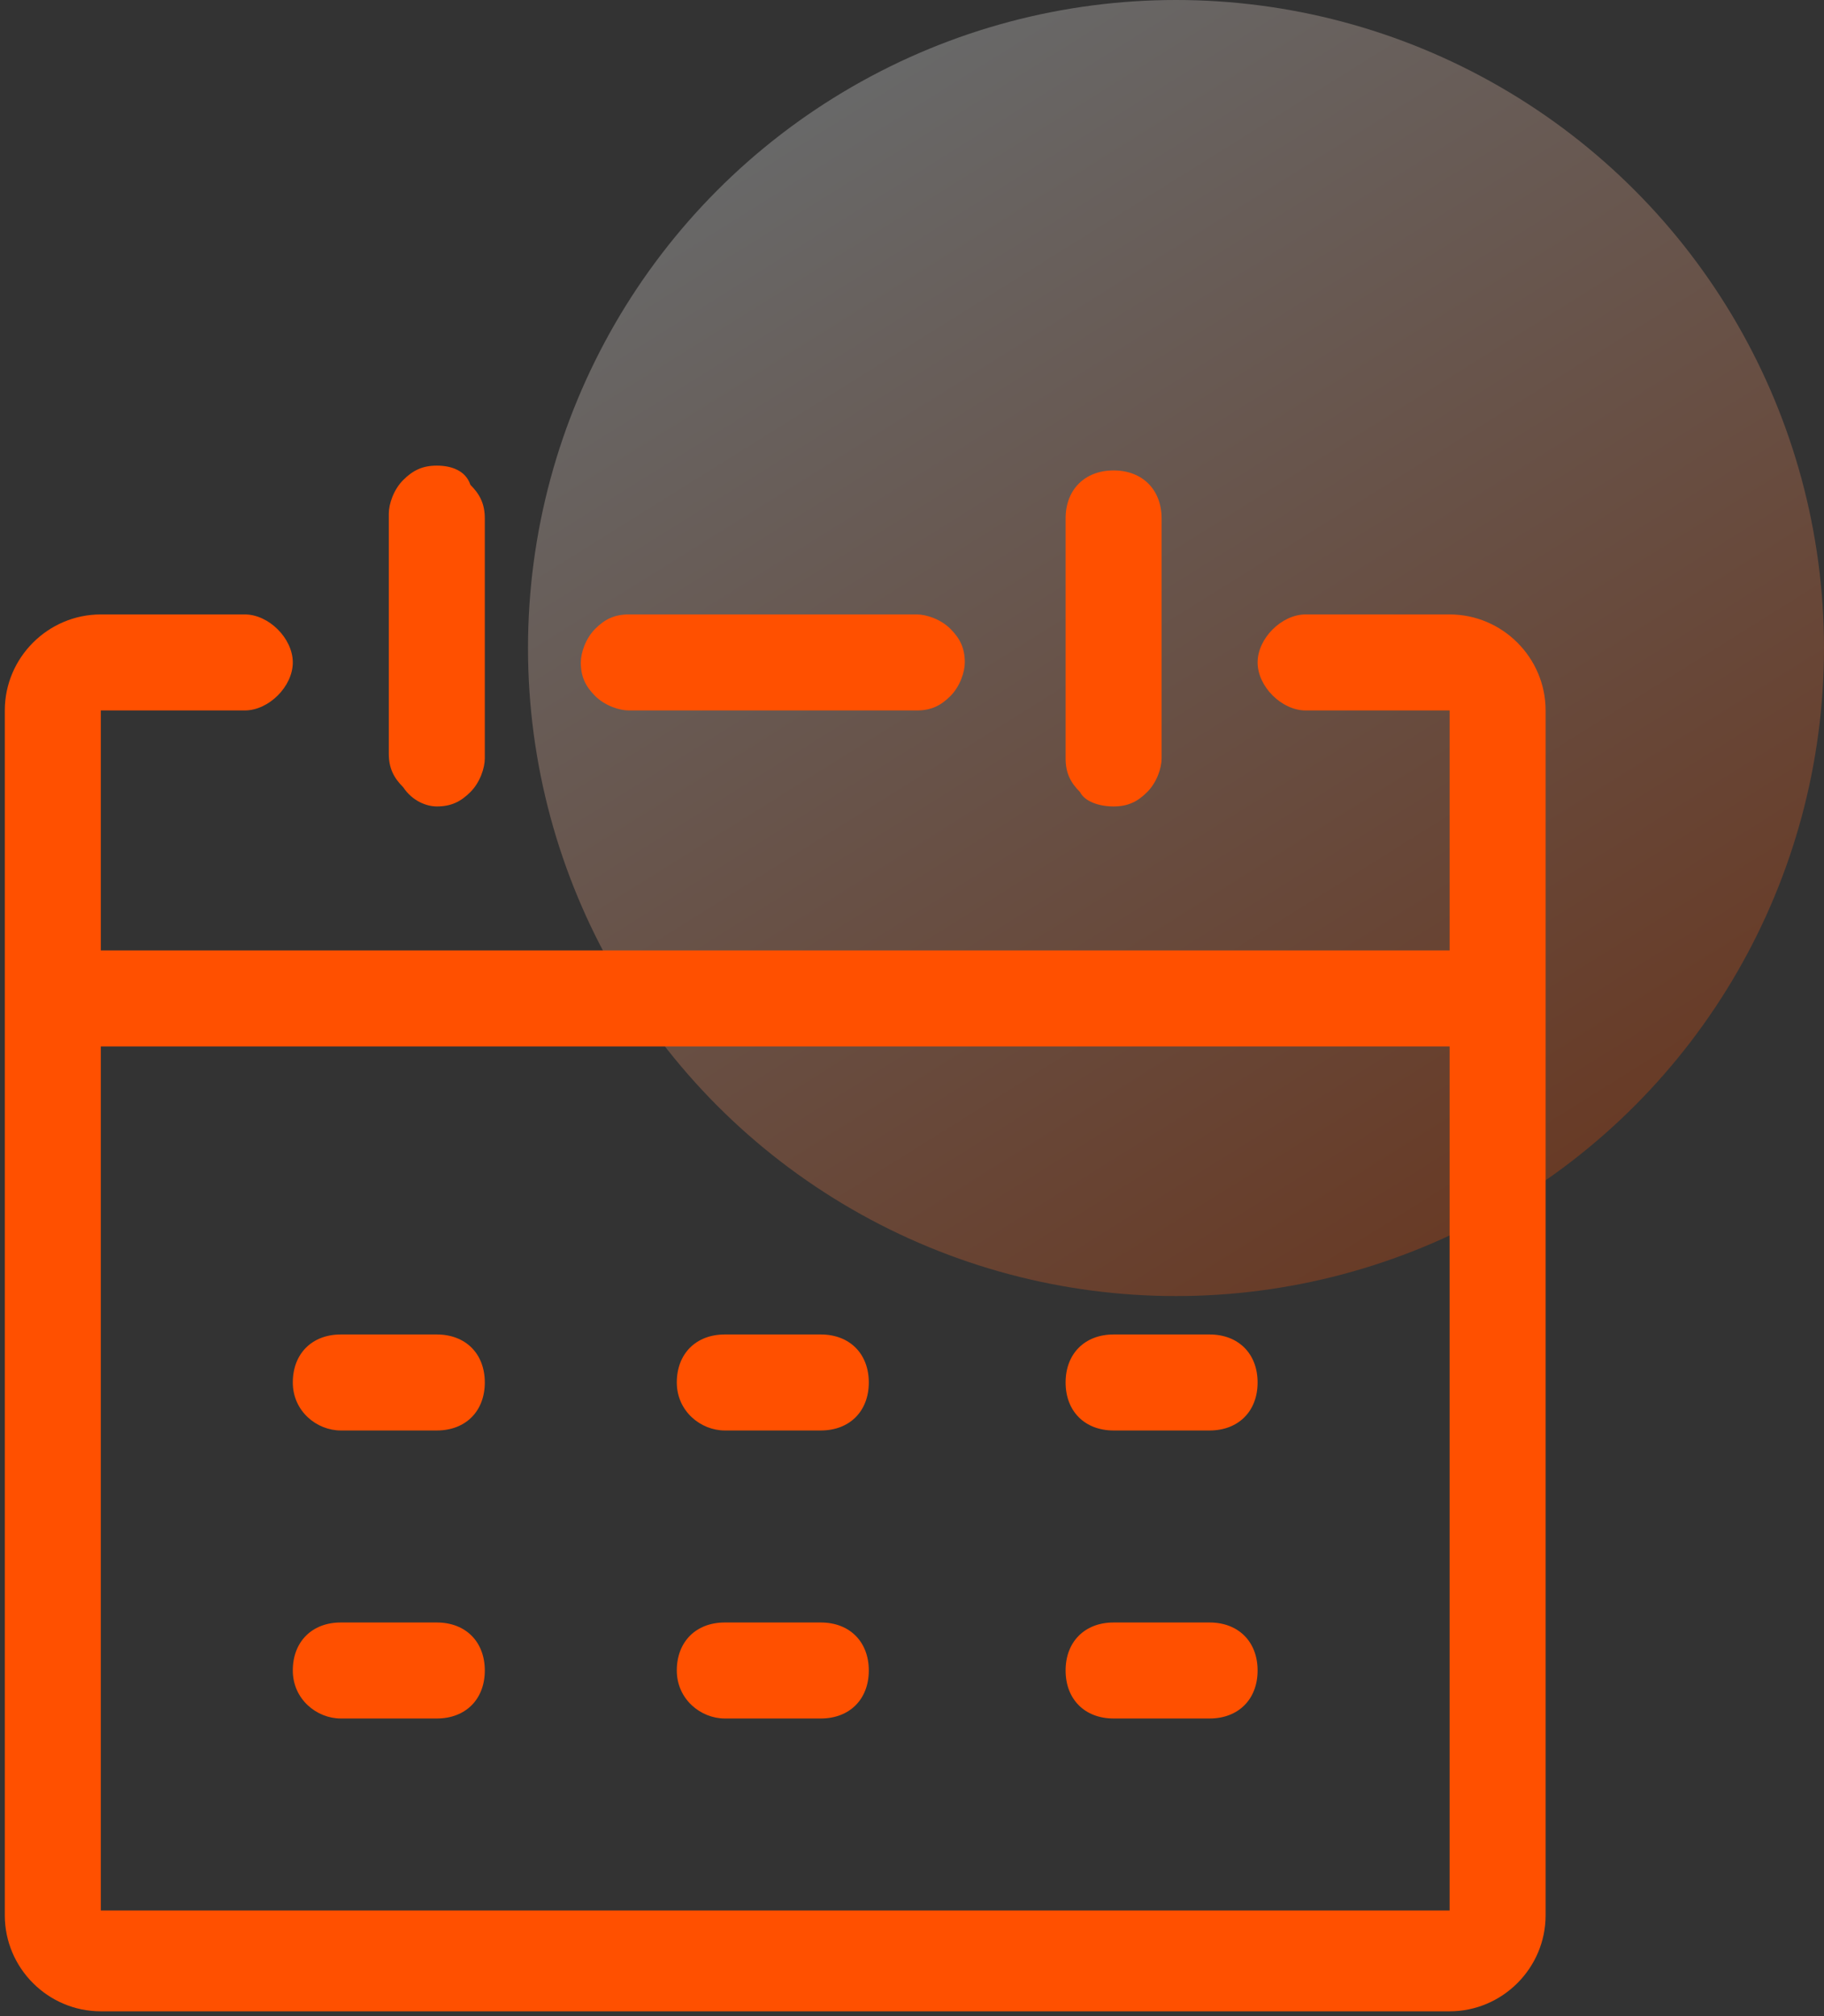
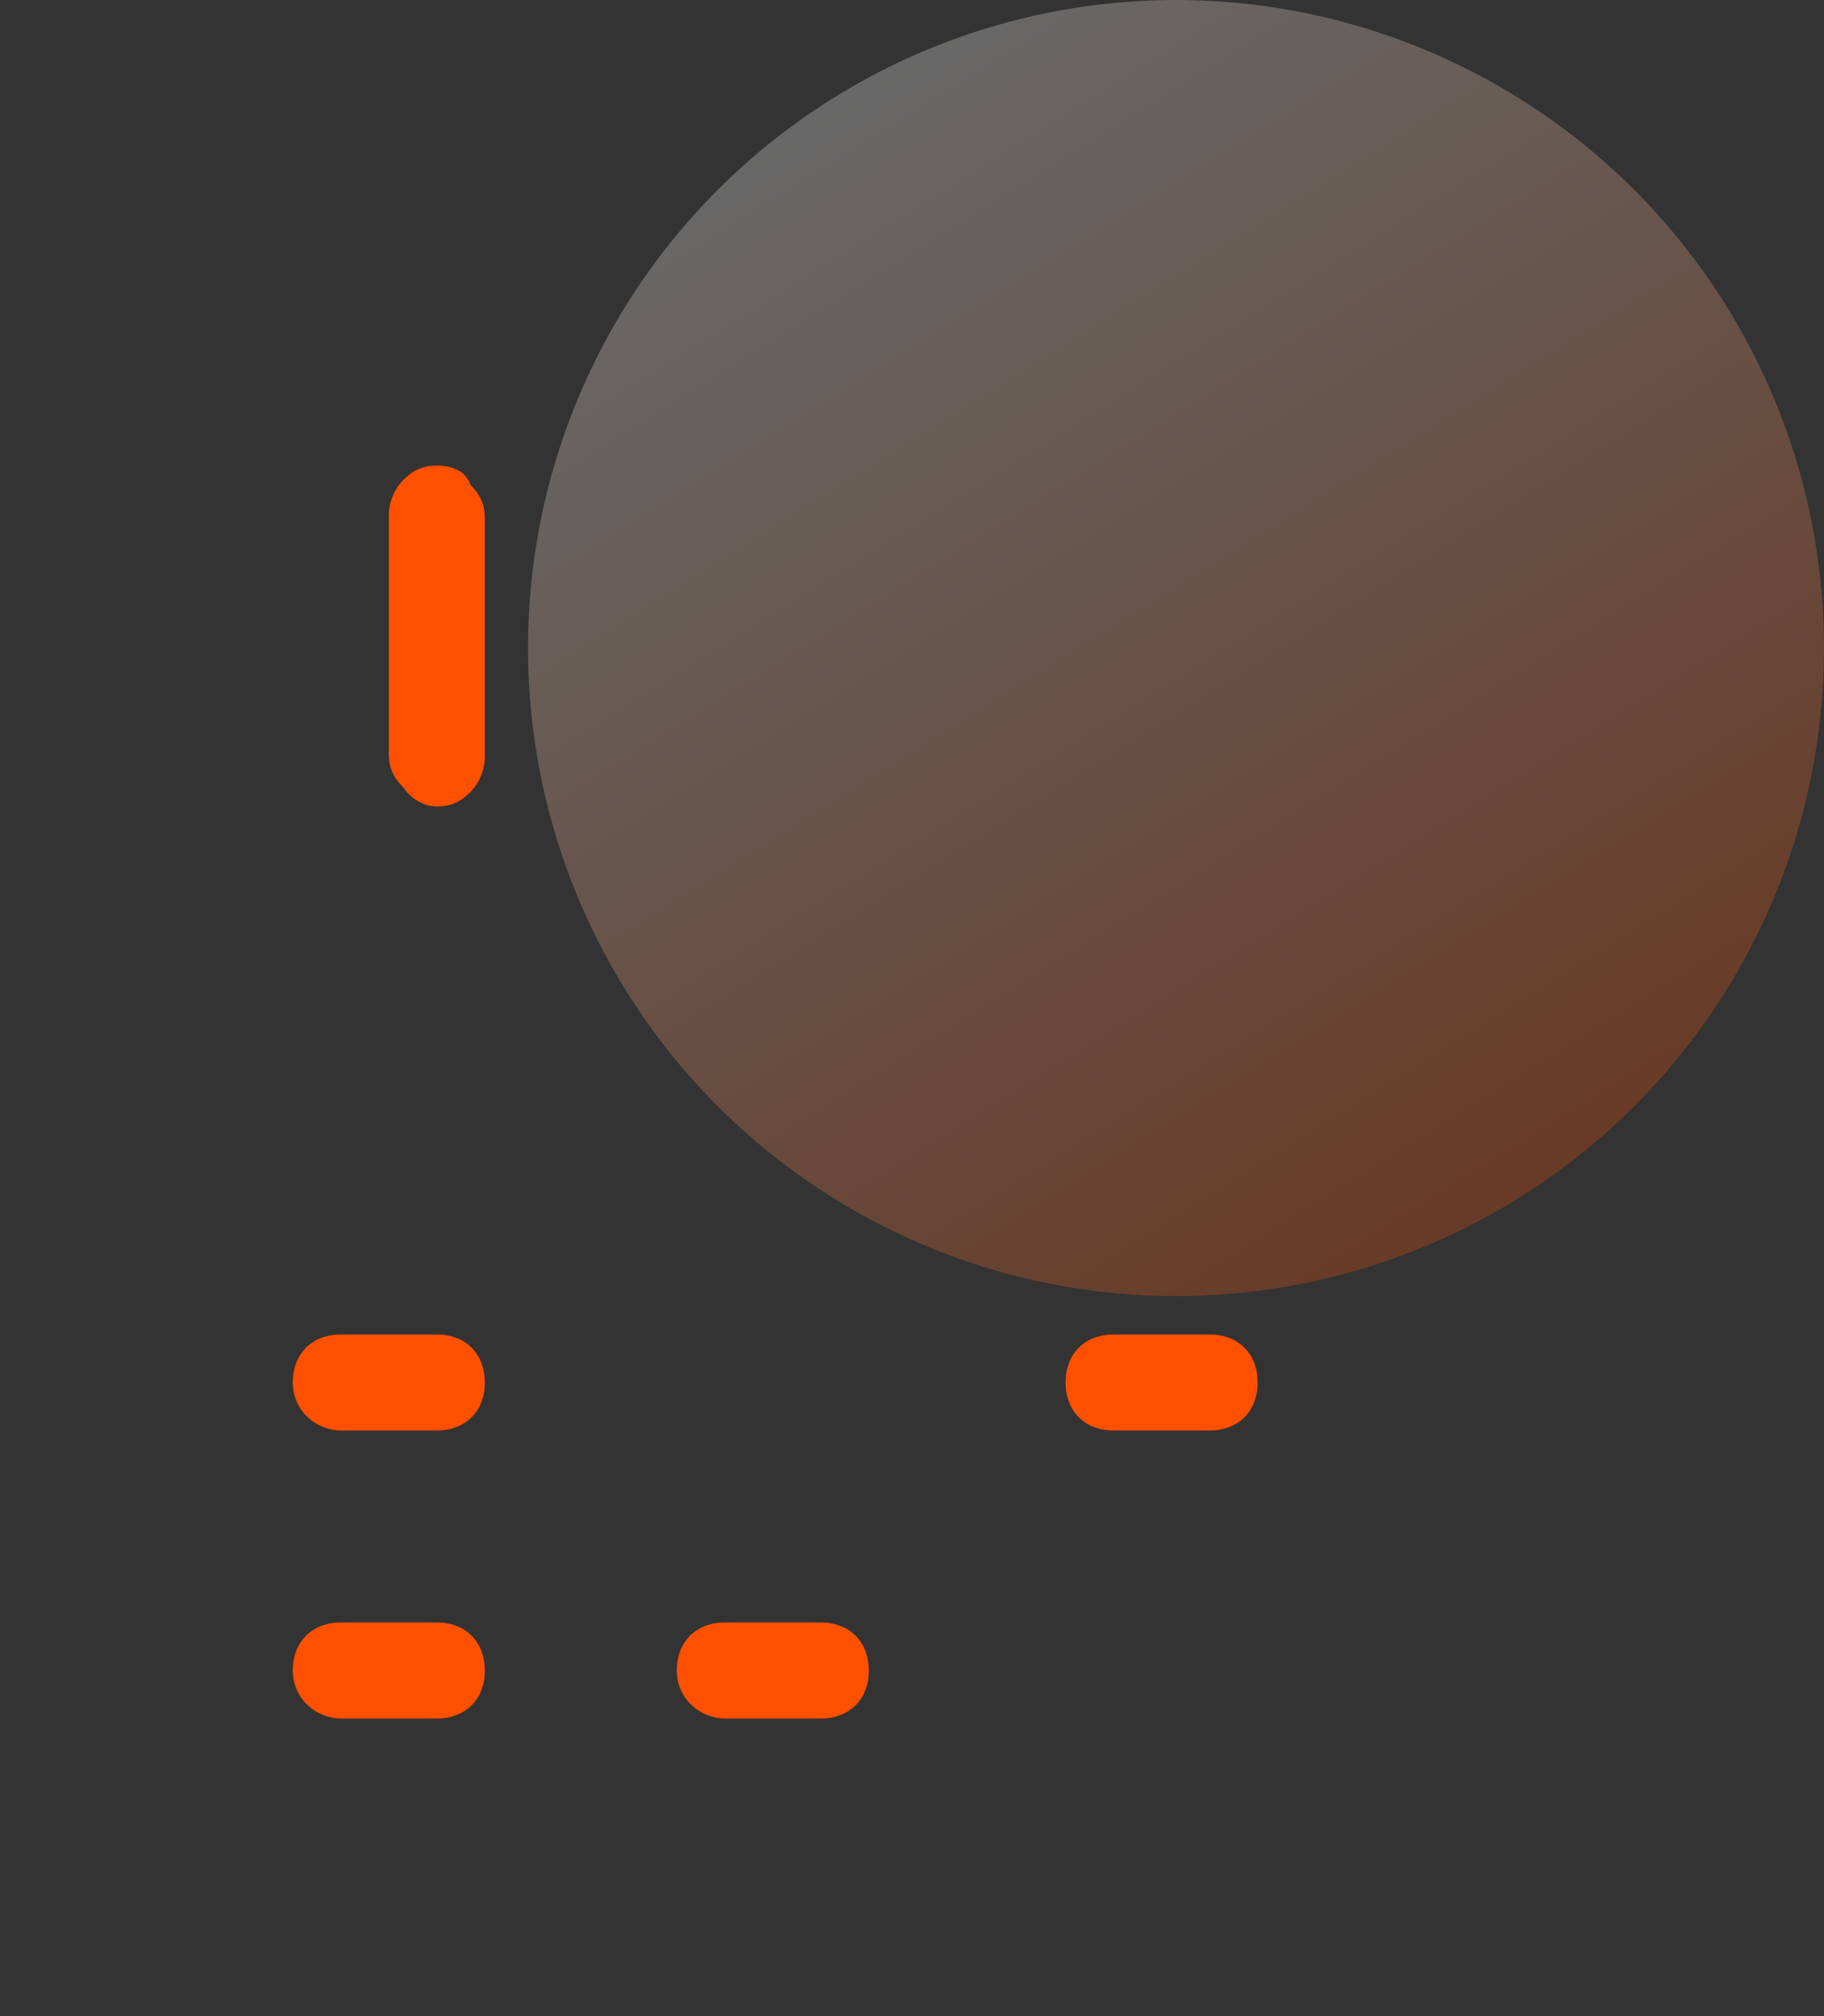
<svg xmlns="http://www.w3.org/2000/svg" version="1.1" id="图层_1" x="0px" y="0px" viewBox="0 0 38 42" style="enable-background:new 0 0 38 42;" xml:space="preserve">
  <rect x="0" y="0" width="38" height="42" fill="#333333" stroke="none" />
  <style type="text/css">

	.st0{opacity:0.26;fill:url(#SVGID_1_);}

	.st1{fill:#FF5000;}

</style>
  <linearGradient id="SVGID_1_" gradientUnits="userSpaceOnUse" x1="31.655" y1="24.95" x2="17.345" y2="2.05">
    <stop offset="0" style="stop-color:#FF5000" />
    <stop offset="1" style="stop-color:#FFFFFF" />
  </linearGradient>
  <circle class="st0" cx="24.5" cy="13.5" r="13.5" />
  <g>
-     <path class="st1" d="M13.1,14.8h6c0.3,0,0.5-0.1,0.7-0.3c0.2-0.2,0.3-0.5,0.3-0.7c0-0.3-0.1-0.5-0.3-0.7c-0.2-0.2-0.5-0.3-0.7-0.3    h-6c-0.3,0-0.5,0.1-0.7,0.3c-0.2,0.2-0.3,0.5-0.3,0.7c0,0.3,0.1,0.5,0.3,0.7C12.6,14.7,12.9,14.8,13.1,14.8z" />
-     <path class="st1" d="M30.2,12.8h-3c-0.5,0-1,0.5-1,1c0,0.5,0.5,1,1,1h3v5H2.1v-5h3c0.5,0,1-0.5,1-1c0-0.5-0.5-1-1-1h-3    c-1.1,0-2,0.9-2,2v25.1c0,1.1,0.9,2,2,2h28.1c1.1,0,2-0.9,2-2V14.8C32.2,13.7,31.3,12.8,30.2,12.8z M30.2,39.8H2.1V21.8h28.1V39.8z    " />
    <path class="st1" d="M23.2,29.8h2c0.6,0,1-0.4,1-1s-0.4-1-1-1h-2c-0.6,0-1,0.4-1,1S22.6,29.8,23.2,29.8z" />
    <path class="st1" d="M9.1,16.8c0.3,0,0.5-0.1,0.7-0.3c0.2-0.2,0.3-0.5,0.3-0.7v-5c0-0.3-0.1-0.5-0.3-0.7C9.7,9.8,9.4,9.7,9.1,9.7    c-0.3,0-0.5,0.1-0.7,0.3c-0.2,0.2-0.3,0.5-0.3,0.7v5c0,0.3,0.1,0.5,0.3,0.7C8.6,16.7,8.9,16.8,9.1,16.8z" />
-     <path class="st1" d="M23.2,16.8c0.3,0,0.5-0.1,0.7-0.3c0.2-0.2,0.3-0.5,0.3-0.7v-5c0-0.6-0.4-1-1-1c-0.6,0-1,0.4-1,1v5    c0,0.3,0.1,0.5,0.3,0.7C22.6,16.7,22.9,16.8,23.2,16.8z" />
-     <path class="st1" d="M23.2,35.8h2c0.6,0,1-0.4,1-1c0-0.6-0.4-1-1-1h-2c-0.6,0-1,0.4-1,1C22.2,35.4,22.6,35.8,23.2,35.8z" />
    <path class="st1" d="M7.1,35.8h2c0.6,0,1-0.4,1-1c0-0.6-0.4-1-1-1h-2c-0.6,0-1,0.4-1,1C6.1,35.4,6.6,35.8,7.1,35.8z" />
-     <path class="st1" d="M15.1,29.8h2c0.6,0,1-0.4,1-1s-0.4-1-1-1h-2c-0.6,0-1,0.4-1,1S14.6,29.8,15.1,29.8z" />
    <path class="st1" d="M7.1,29.8h2c0.6,0,1-0.4,1-1s-0.4-1-1-1h-2c-0.6,0-1,0.4-1,1S6.6,29.8,7.1,29.8z" />
    <path class="st1" d="M15.1,35.8h2c0.6,0,1-0.4,1-1c0-0.6-0.4-1-1-1h-2c-0.6,0-1,0.4-1,1C14.1,35.4,14.6,35.8,15.1,35.8z" />
  </g>
</svg>